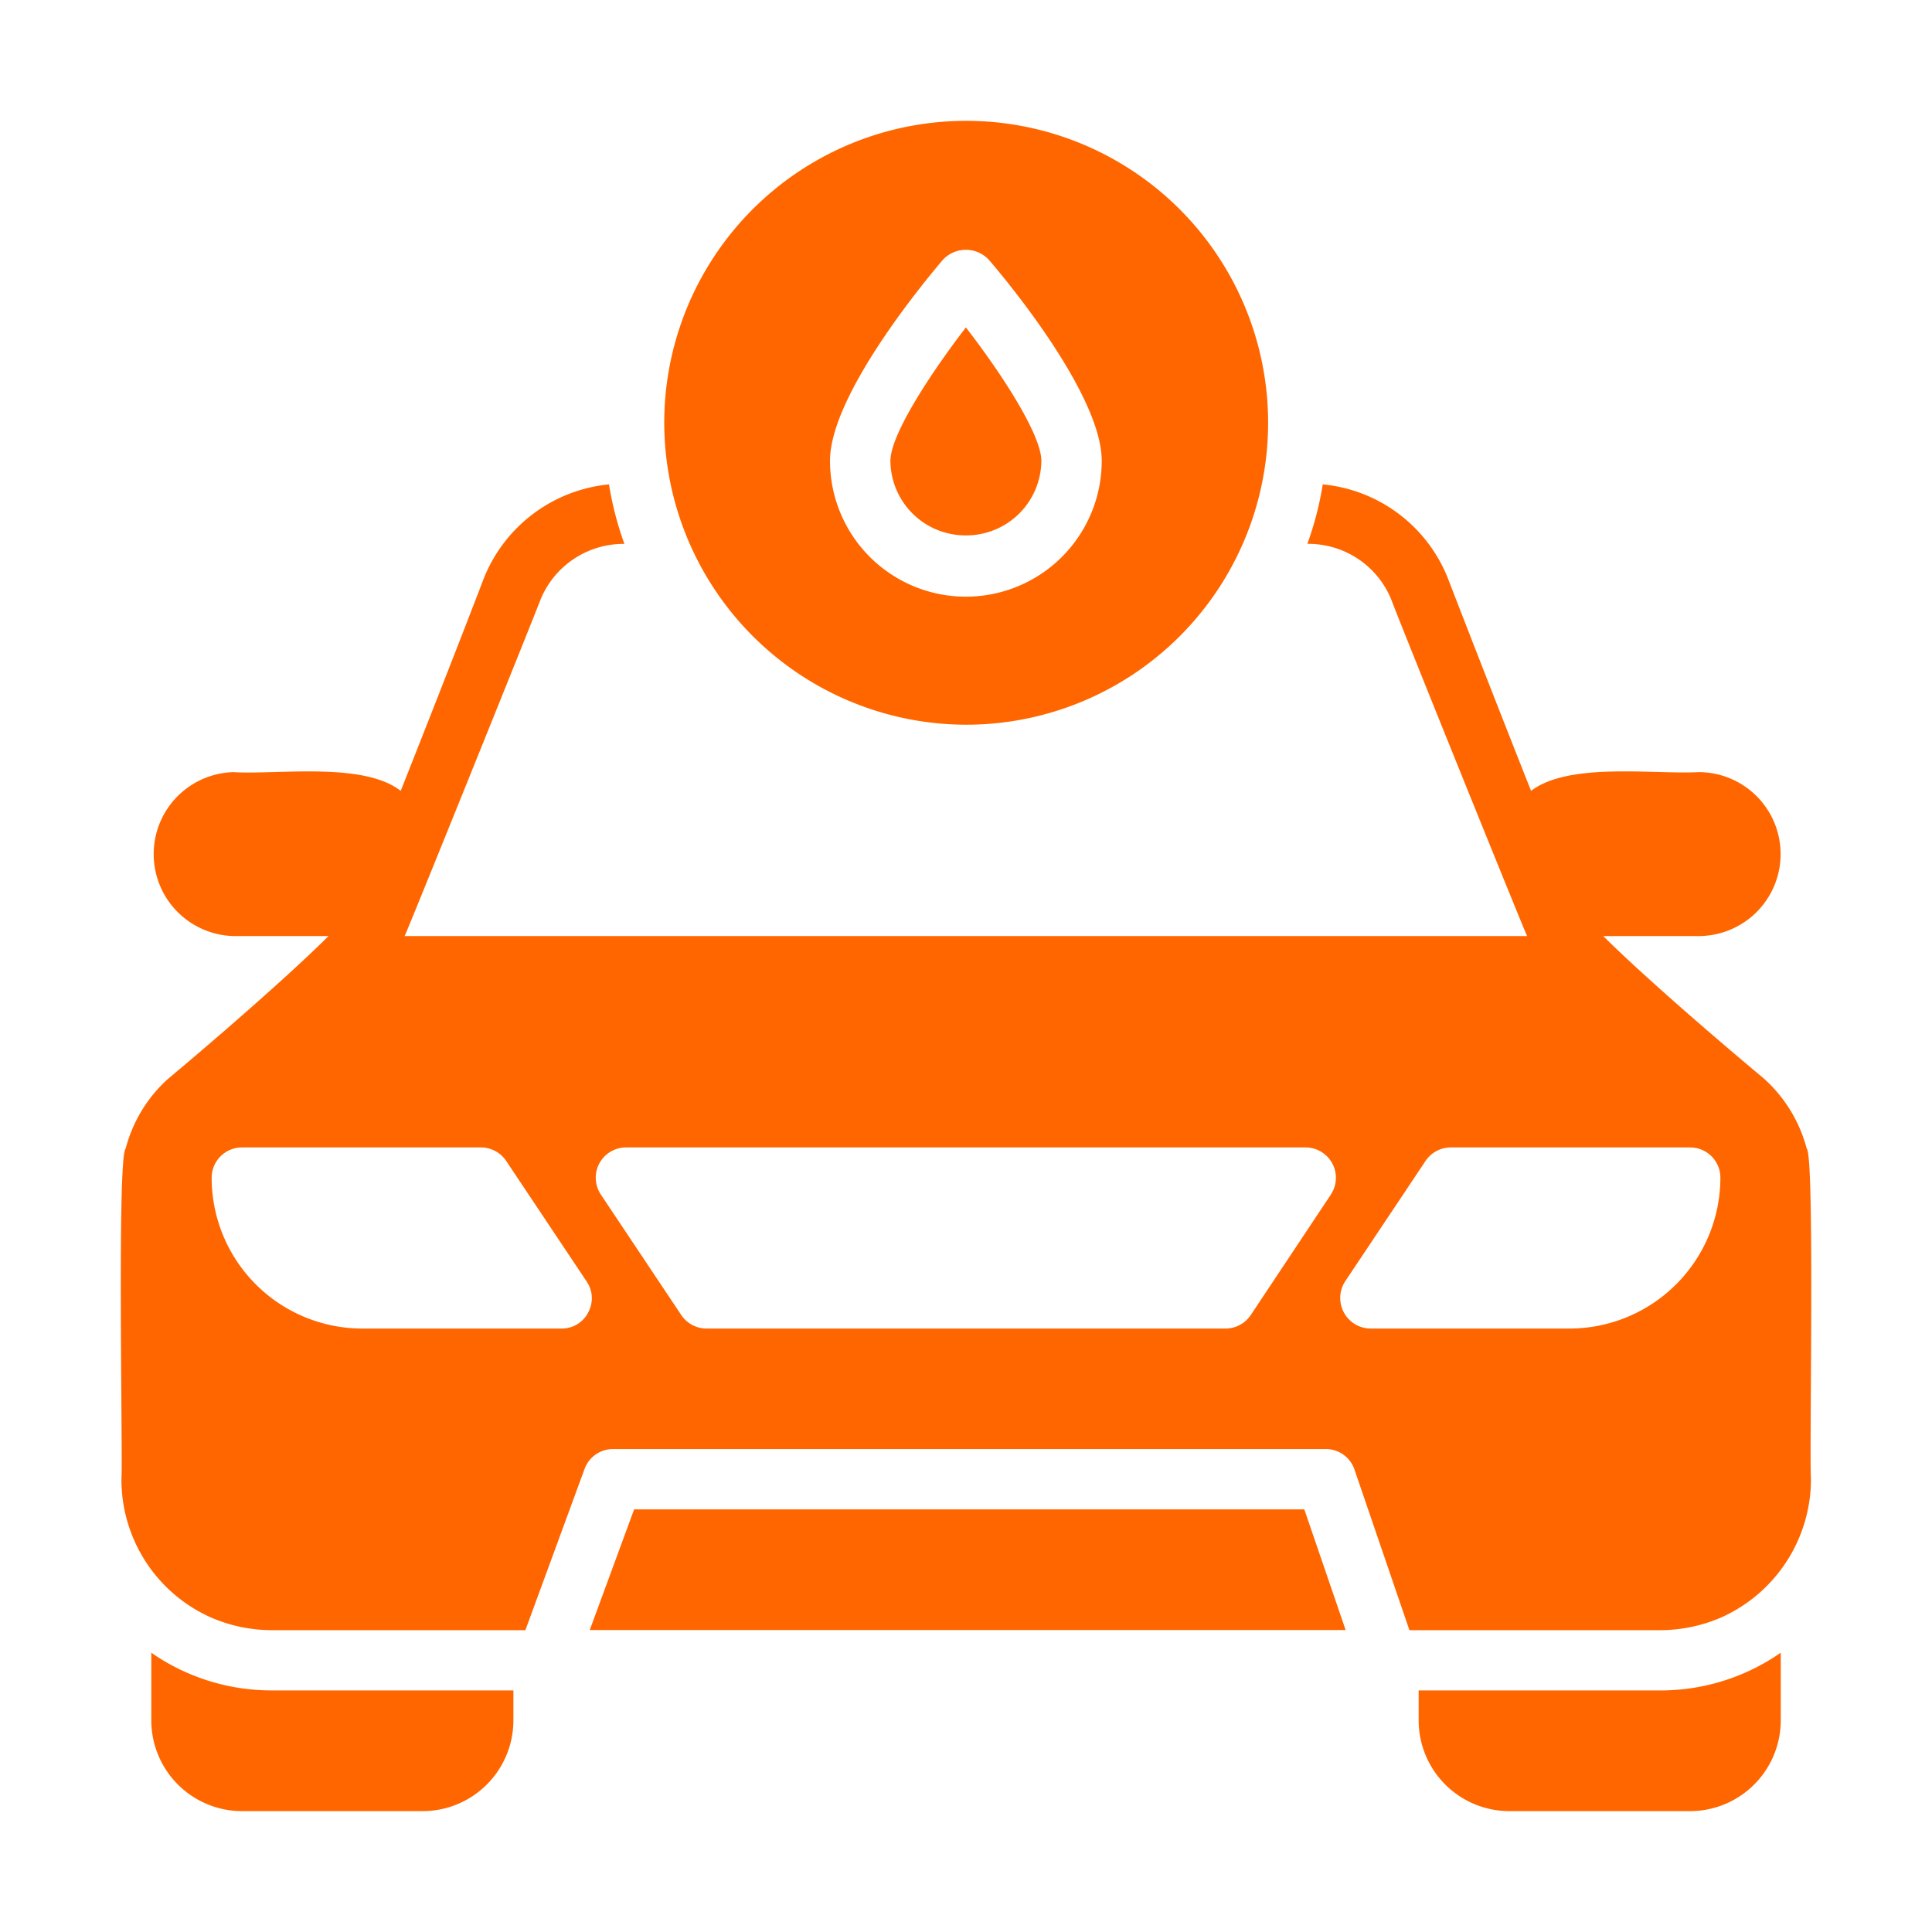
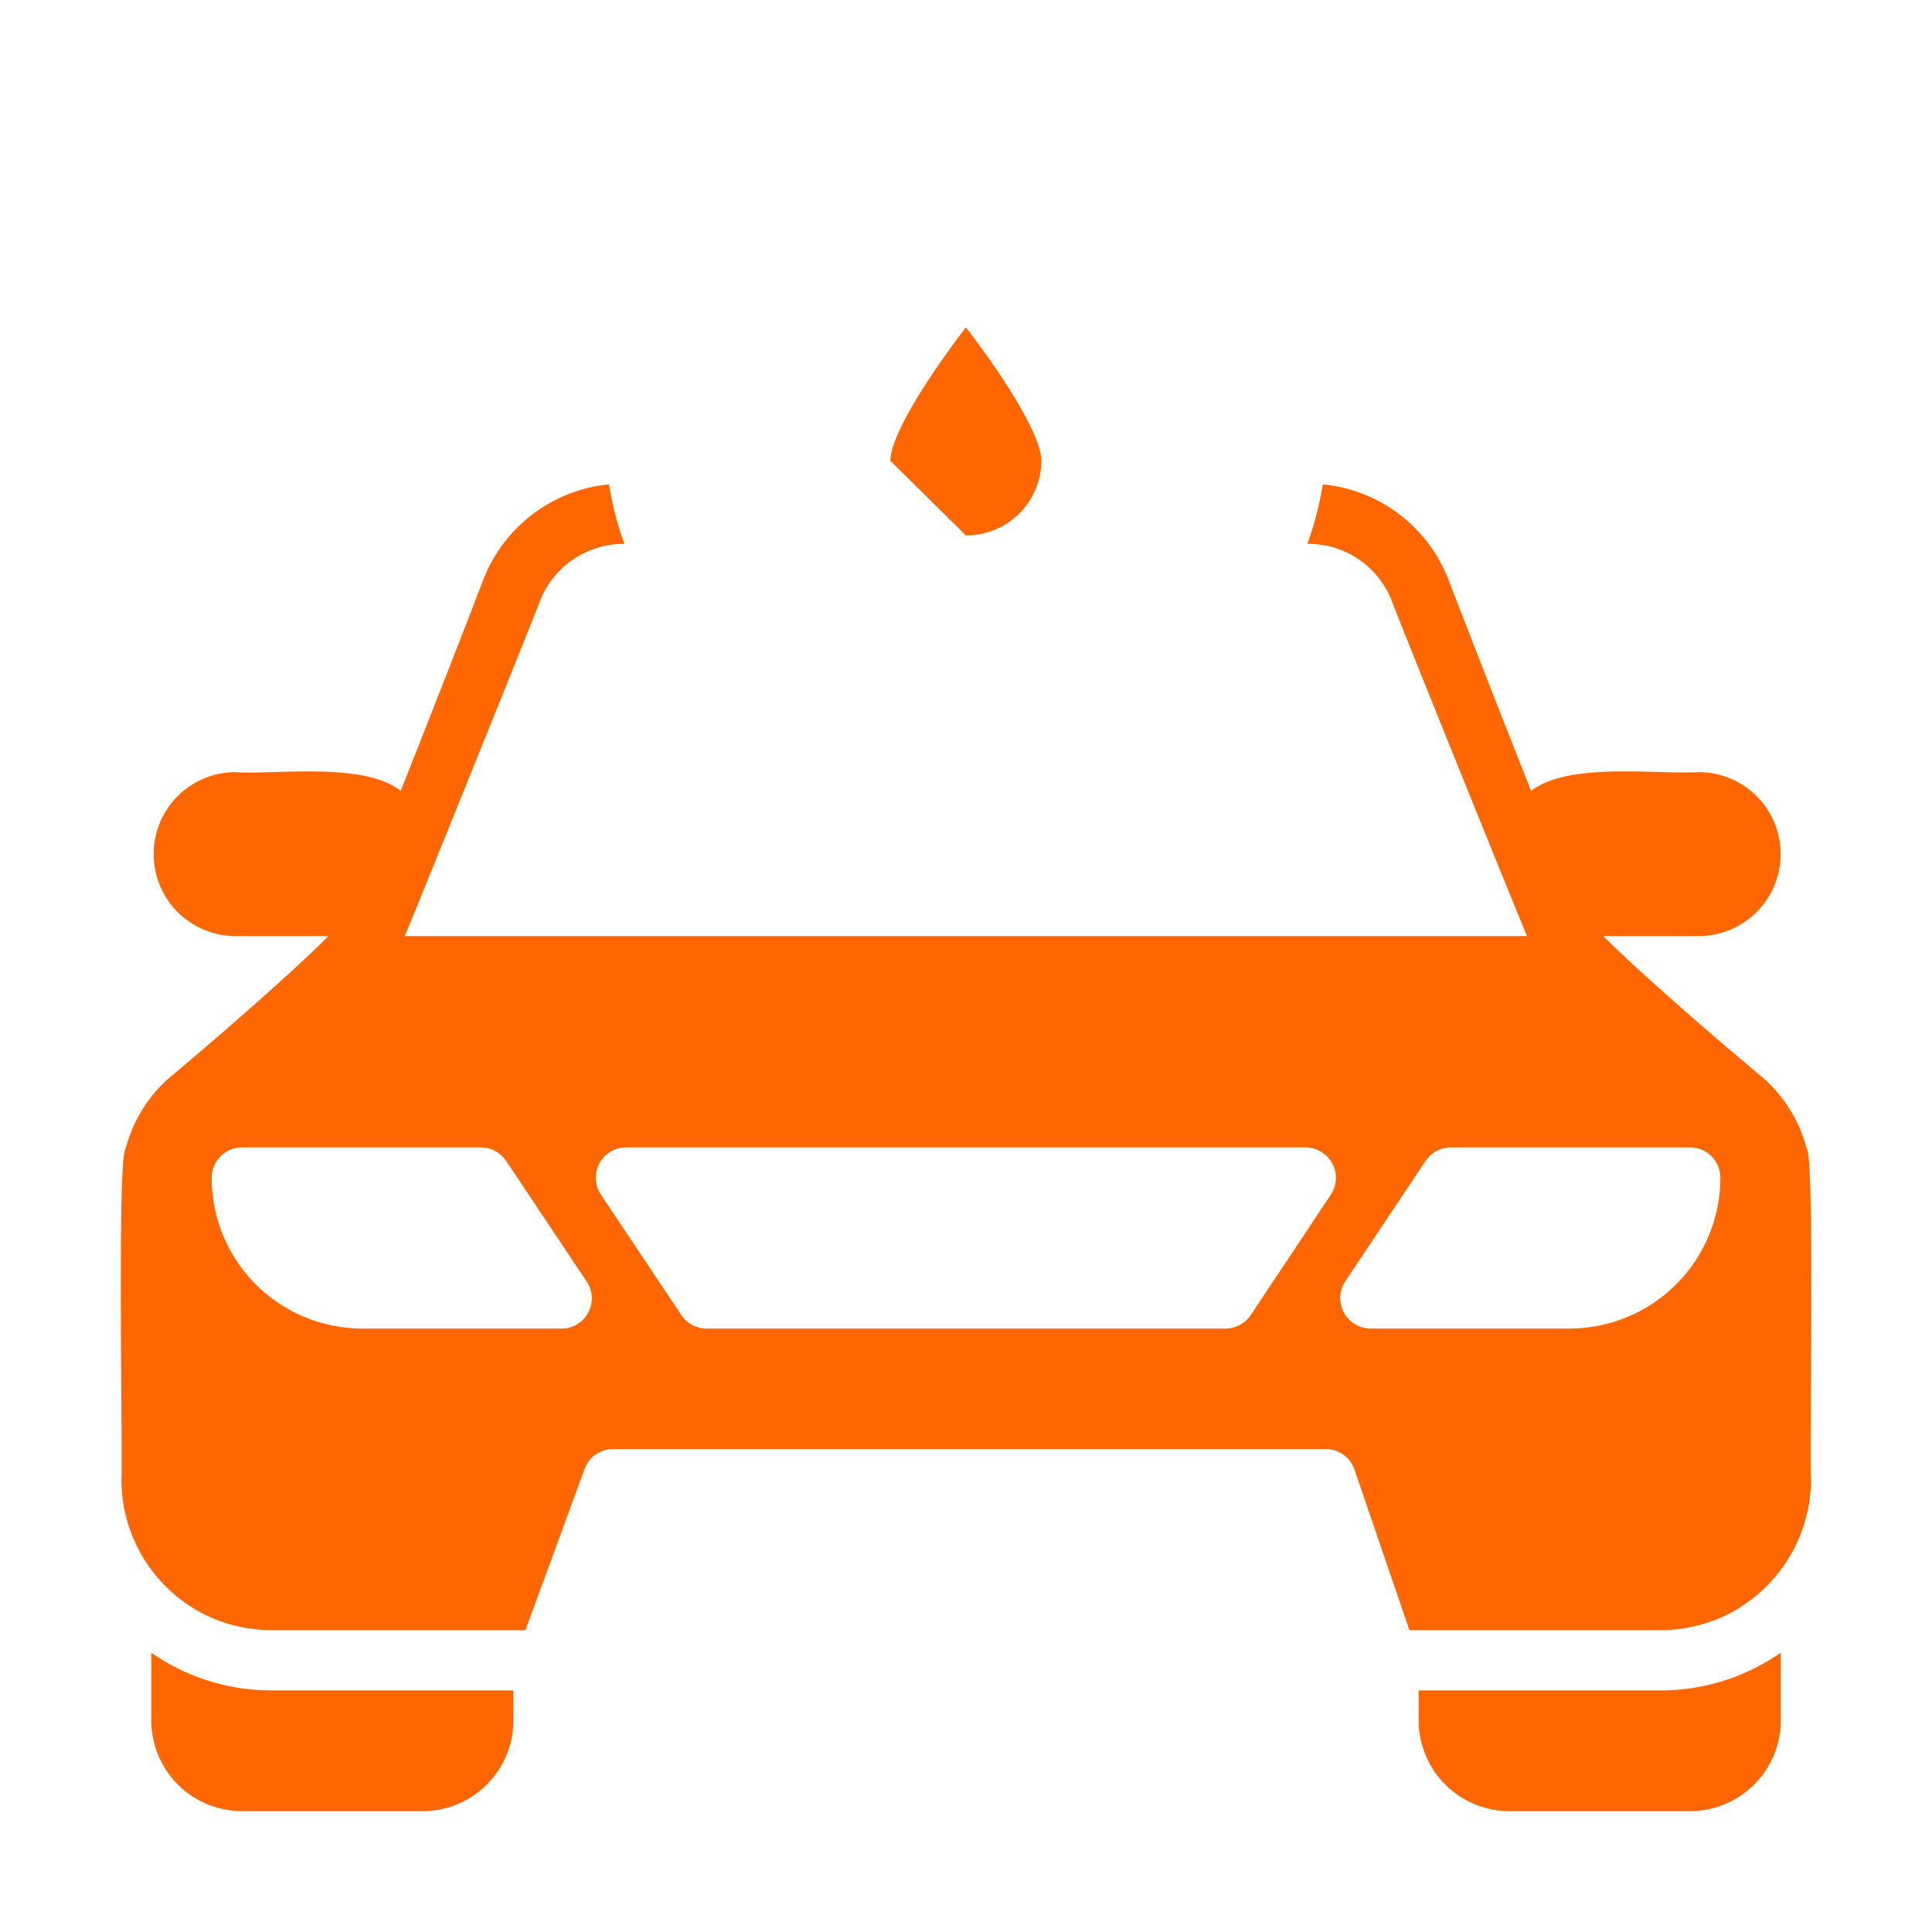
<svg xmlns="http://www.w3.org/2000/svg" width="512" height="512" x="0" y="0" viewBox="0 0 64 64" style="enable-background:new 0 0 512 512" xml:space="preserve" class="">
  <g>
-     <path d="M31.996 17.736a2.489 2.489 0 0 0 2.5-2.47c0-.86-1.3-2.87-2.5-4.42-1.19 1.55-2.5 3.56-2.5 4.42a2.489 2.489 0 0 0 2.5 2.47z" fill="#ff6600" opacity="1" data-original="#000000" class="" />
-     <path d="M32.006 24.007a10.002 10.002 0 1 0-10.002-10.001 10.018 10.018 0 0 0 10.002 10.001zm-.77-15.402a1.04 1.04 0 0 1 1.52 0c.63.73 3.74 4.49 3.74 6.66a4.5 4.5 0 0 1-9.001 0c0-2.17 3.12-5.93 3.74-6.66zM21.006 50l-1.47 3.998h25.04L43.207 50z" fill="#ff6600" opacity="1" data-original="#000000" class="" />
+     <path d="M31.996 17.736a2.489 2.489 0 0 0 2.5-2.47c0-.86-1.3-2.87-2.5-4.42-1.19 1.55-2.5 3.56-2.5 4.42z" fill="#ff6600" opacity="1" data-original="#000000" class="" />
    <path d="M59.85 38.05a4.736 4.736 0 0 0-1.44-2.34c-1.98-1.651-4.21-3.611-5.3-4.702h3.16a2.715 2.715 0 1 0 0-5.43c-1.5.08-4.291-.34-5.551.62-.89-2.24-1.96-4.981-2.78-7.102a4.966 4.966 0 0 0-4.121-3.05 10.745 10.745 0 0 1-.51 1.97h.01a2.966 2.966 0 0 1 2.76 1.82c.26.71 4.43 11.032 4.51 11.172H13.404c.08-.14 4.23-10.431 4.5-11.141a2.972 2.972 0 0 1 2.77-1.85h.01a10.754 10.754 0 0 1-.51-1.971 4.984 4.984 0 0 0-4.13 3.07c-.81 2.11-1.88 4.841-2.77 7.082-1.25-.97-4.071-.53-5.541-.62a2.716 2.716 0 0 0 0 5.43h3.15c-1.1 1.1-3.32 3.06-5.34 4.751a4.693 4.693 0 0 0-1.38 2.29c-.29.25-.09 10.342-.14 10.952a4.999 4.999 0 0 0 2.99 4.591 5.107 5.107 0 0 0 2 .41h8.391l1.96-5.34a1.002 1.002 0 0 1 .94-.66h23.615a1 1 0 0 1 .95.68l1.82 5.32h8.301a5.107 5.107 0 0 0 2-.41 5.024 5.024 0 0 0 3.001-4.59c-.06-.64.13-10.682-.14-10.952zm-40.366 5.43a.984.984 0 0 1-.88.53h-6.601a4.994 4.994 0 0 1-4.991-5 1.003 1.003 0 0 1 1-1h7.921a1.01 1.01 0 0 1 .83.44l2.67 4a.982.982 0 0 1 .05 1.03zm24.604-3.91-2.66 4a1.01 1.01 0 0 1-.83.44H23.403a1.01 1.01 0 0 1-.83-.44l-2.67-4a1.004 1.004 0 0 1 .83-1.56h22.524a1.006 1.006 0 0 1 .83 1.56zm7.901 4.44h-6.601a1.012 1.012 0 0 1-.83-1.56l2.67-4a1.01 1.01 0 0 1 .83-.44h7.932a1.003 1.003 0 0 1 1 1 5.003 5.003 0 0 1-5.001 5zM5.012 54.748v2.249a3.008 3.008 0 0 0 3 2.999h5.997a3.008 3.008 0 0 0 2.998-2.999v-1H9.011a6.952 6.952 0 0 1-3.999-1.249zM46.995 55.998v1a3.008 3.008 0 0 0 2.999 2.998h5.998a3.008 3.008 0 0 0 2.998-2.999v-2.249a6.978 6.978 0 0 1-3.998 1.25z" fill="#ff6600" opacity="1" data-original="#000000" class="" />
  </g>
</svg>